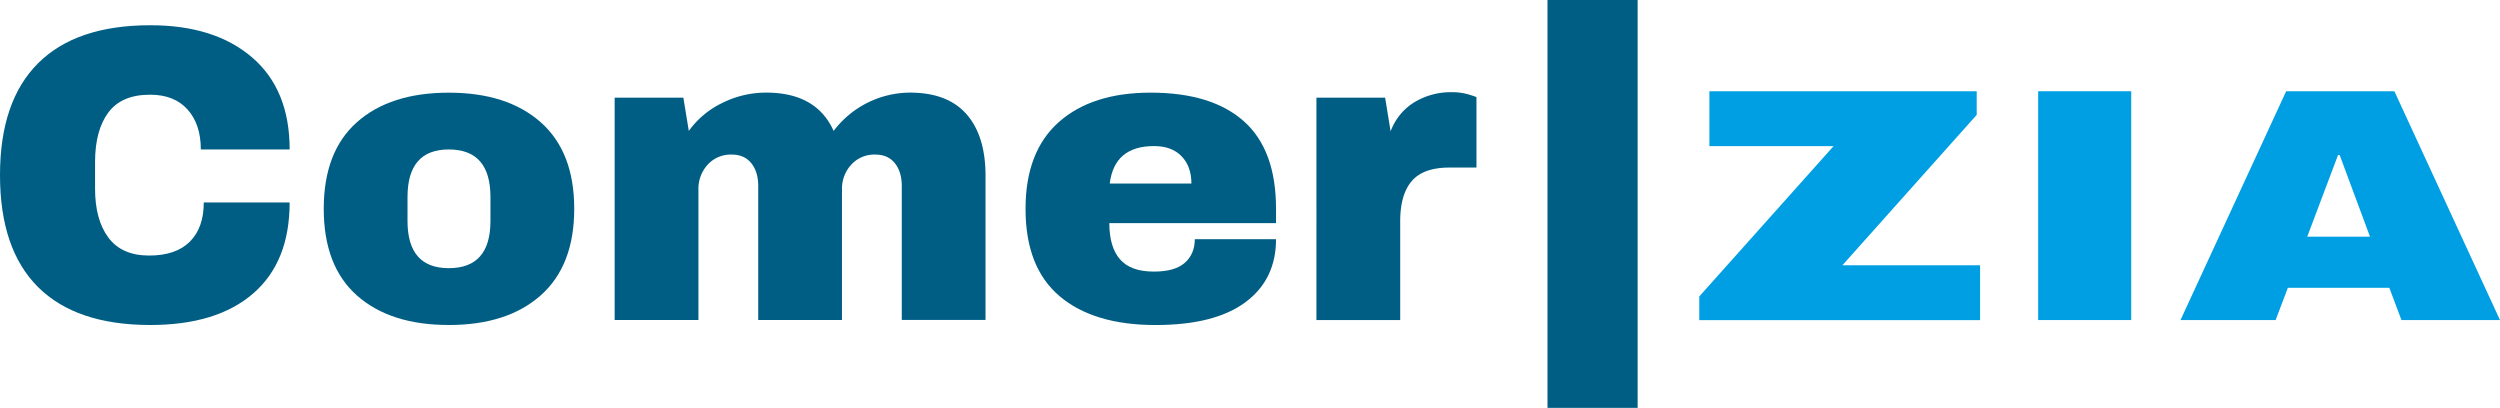
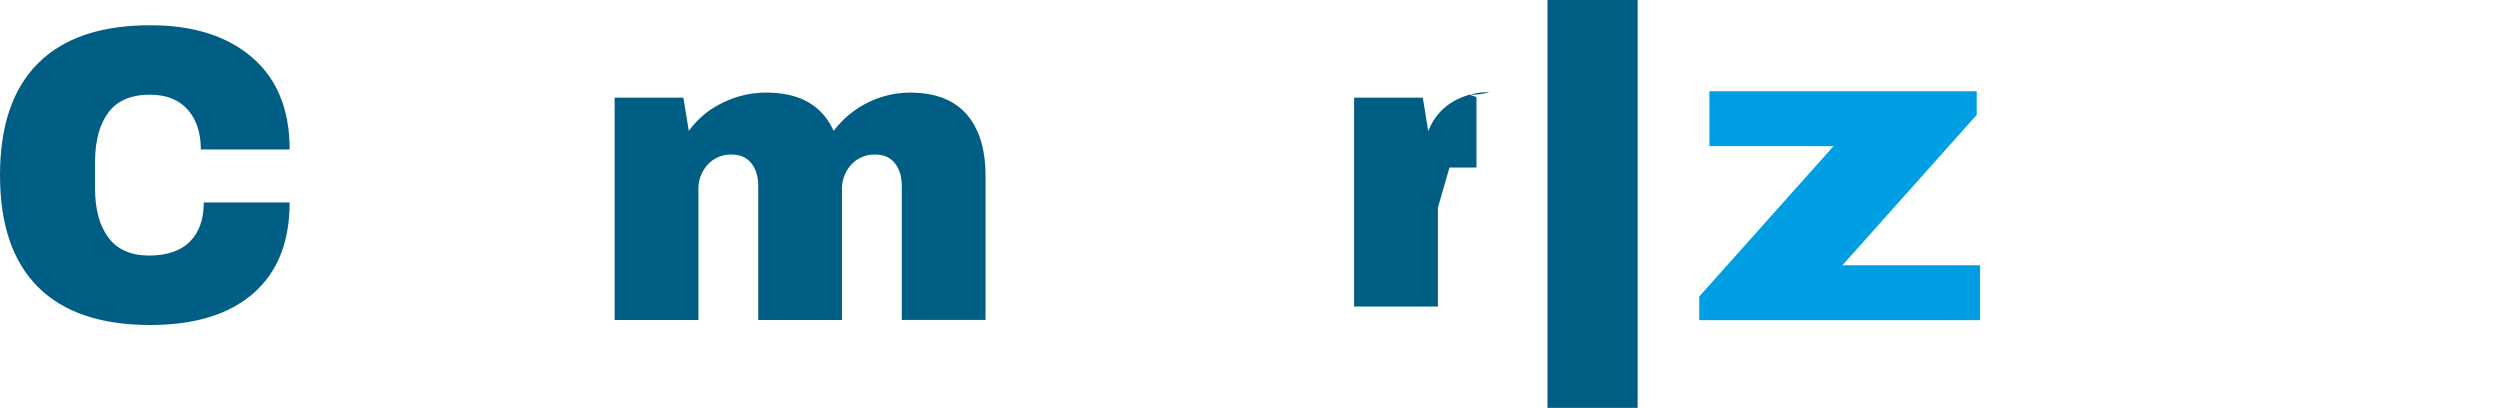
<svg xmlns="http://www.w3.org/2000/svg" viewBox="0 0 1310 213.73">
  <defs>
    <style>.cls-1{fill:#005e85;}.cls-2{fill:#009fe3;}</style>
  </defs>
  <title>logo-positivo</title>
  <g id="Capa_2" data-name="Capa 2">
    <g id="Capa_1-2" data-name="Capa 1">
      <rect class="cls-1" x="810.89" width="47.23" height="213.73" />
      <path class="cls-1" d="M132.15,30.12Q151.77,47,151.78,78.32H105.23q0-13.25-7-21T78.54,49.63q-14.79,0-21.73,9.27t-7,25.81V98.83q0,16.32,7,25.69t21.29,9.39q14.1,0,21.39-7.29t7.28-20.51h45q0,31.11-19.08,47.65T78.76,170.3q-38.84,0-58.8-19.85T0,91.77Q0,53,20,33.1t58.8-19.87Q112.51,13.23,132.15,30.12Z" />
-       <path class="cls-1" d="M283.36,64.08q17.55,15.57,17.54,45.34t-17.54,45.33q-17.53,15.56-48.2,15.55t-48.09-15.44q-17.43-15.44-17.43-45.44T187.07,64q17.43-15.44,48.09-15.44T283.36,64.08Zm-69.82,39.16v12.58q0,24.7,21.62,24.7,21.84,0,21.84-24.7V103.24q0-24.93-21.84-24.92Q213.55,78.32,213.54,103.24Z" />
      <path class="cls-1" d="M506.5,59.89q9.93,11.37,9.92,32.32v75.45H472.53V97.5q0-7.48-3.64-12T458.63,81a16.25,16.25,0,0,0-12.57,5.29,18.53,18.53,0,0,0-4.86,13v68.39H397.31V97.5q0-7.48-3.65-12T383.4,81a16.26,16.26,0,0,0-12.57,5.29,18.53,18.53,0,0,0-4.85,13v68.39h-43.9V51.18h36l2.86,17.43a46.32,46.32,0,0,1,17.54-14.67,51.36,51.36,0,0,1,23.05-5.41q26.25,0,35.3,20.08a50.39,50.39,0,0,1,39.93-20.08Q496.58,48.53,506.5,59.89Z" />
-       <path class="cls-1" d="M651.77,63.53q16.88,15,16.87,45.89v7.5H581.29q0,12.58,5.62,19t17.76,6.39q11,0,16.21-4.63c3.46-3.1,5.19-7.2,5.19-12.35h42.57q0,21.18-16.1,33.08t-47,11.91q-32.43,0-50.3-15.11t-17.86-45.77q0-30,17.42-45.45t48.1-15.44Q634.89,48.53,651.77,63.53ZM581.5,96.18h42.8q0-9-5.18-14.33t-14.45-5.3Q583.93,76.55,581.5,96.18Z" />
-       <path class="cls-1" d="M769.67,49.53c2.65.81,4,1.29,4,1.43V87.8H759.52q-13.68,0-19.74,7.06t-6.07,21v51.84h-43.9V51.18h36l2.87,17.65a30,30,0,0,1,12.58-15.34,36.89,36.89,0,0,1,19.41-5.18A30.9,30.9,0,0,1,769.67,49.53Z" />
+       <path class="cls-1" d="M769.67,49.53c2.65.81,4,1.29,4,1.43V87.8H759.52t-6.07,21v51.84h-43.9V51.18h36l2.87,17.65a30,30,0,0,1,12.58-15.34,36.89,36.89,0,0,1,19.41-5.18A30.9,30.9,0,0,1,769.67,49.53Z" />
      <path class="cls-2" d="M965.42,139h72.14v28.76H890.42V155.34l70.37-78.77H895.72V47.81H1035.8V60.18Z" />
-       <path class="cls-2" d="M1068,167.71V47.81h48.75v119.9Z" />
-       <path class="cls-2" d="M1258.37,167.71,1252,150.8h-53.16l-6.41,16.91h-49.85l55.37-119.9h56.7L1310,167.71ZM1209,124h32.87L1226,81.27h-.88Z" />
    </g>
  </g>
</svg>